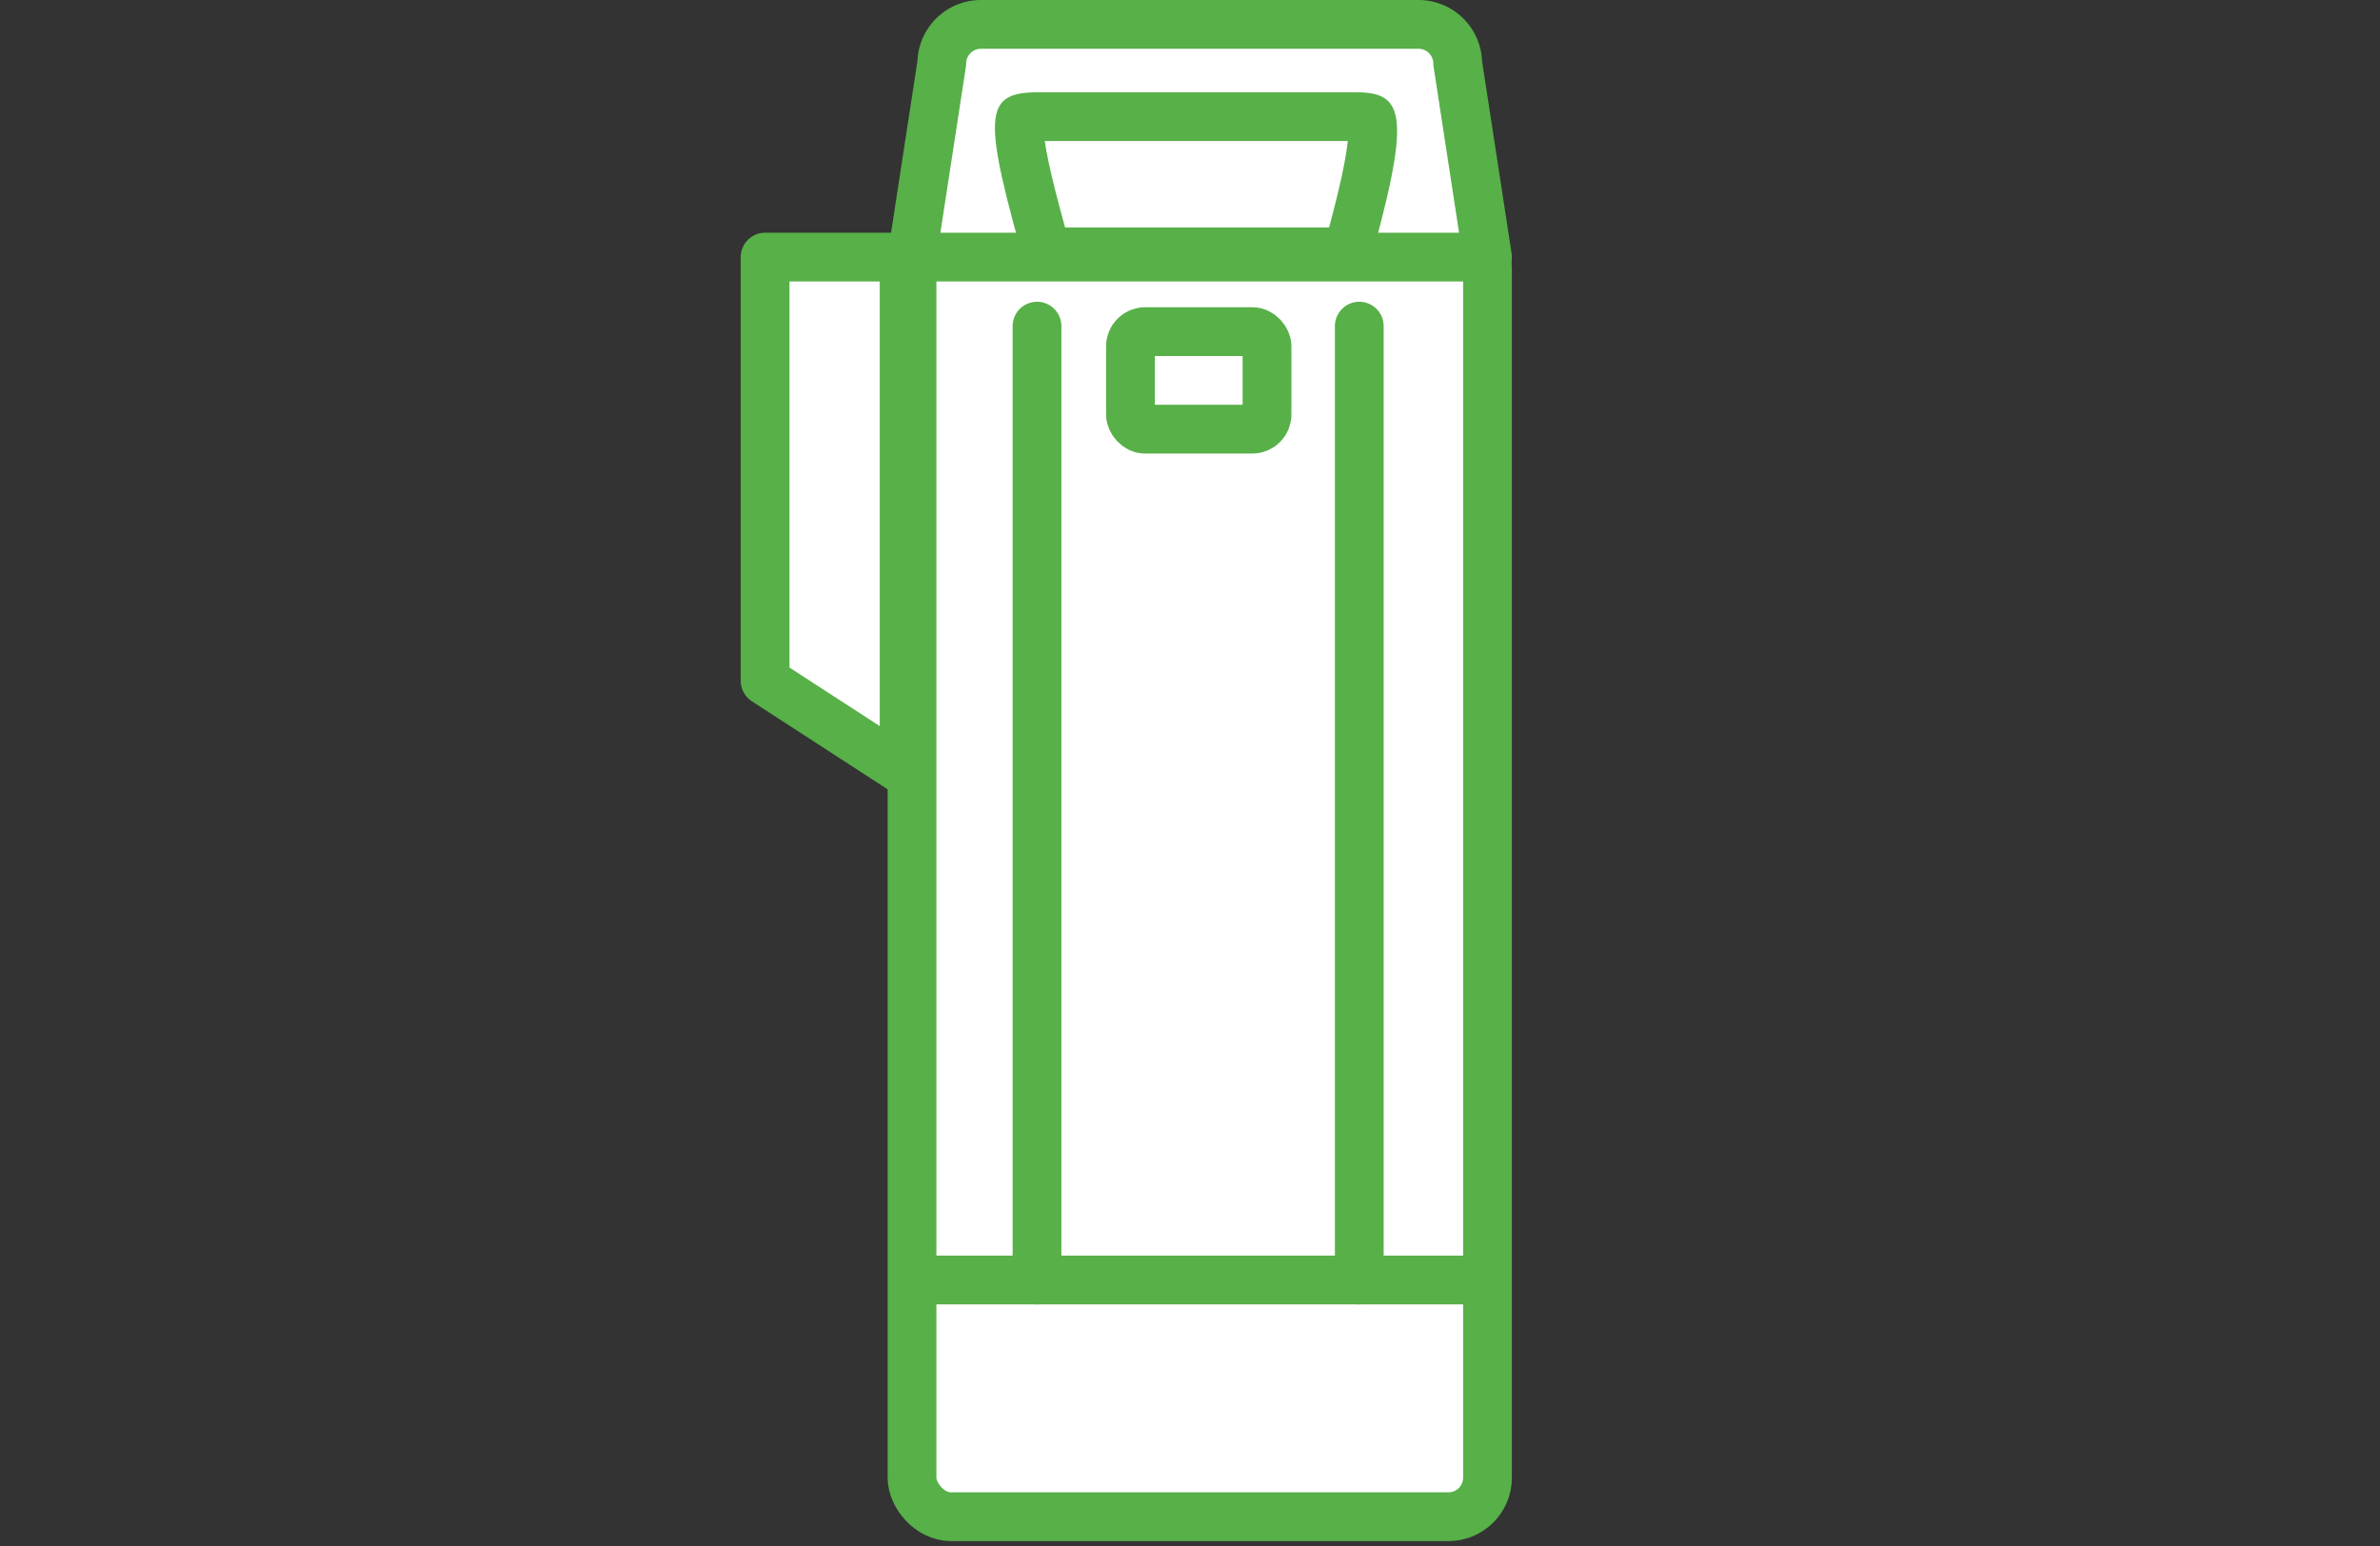
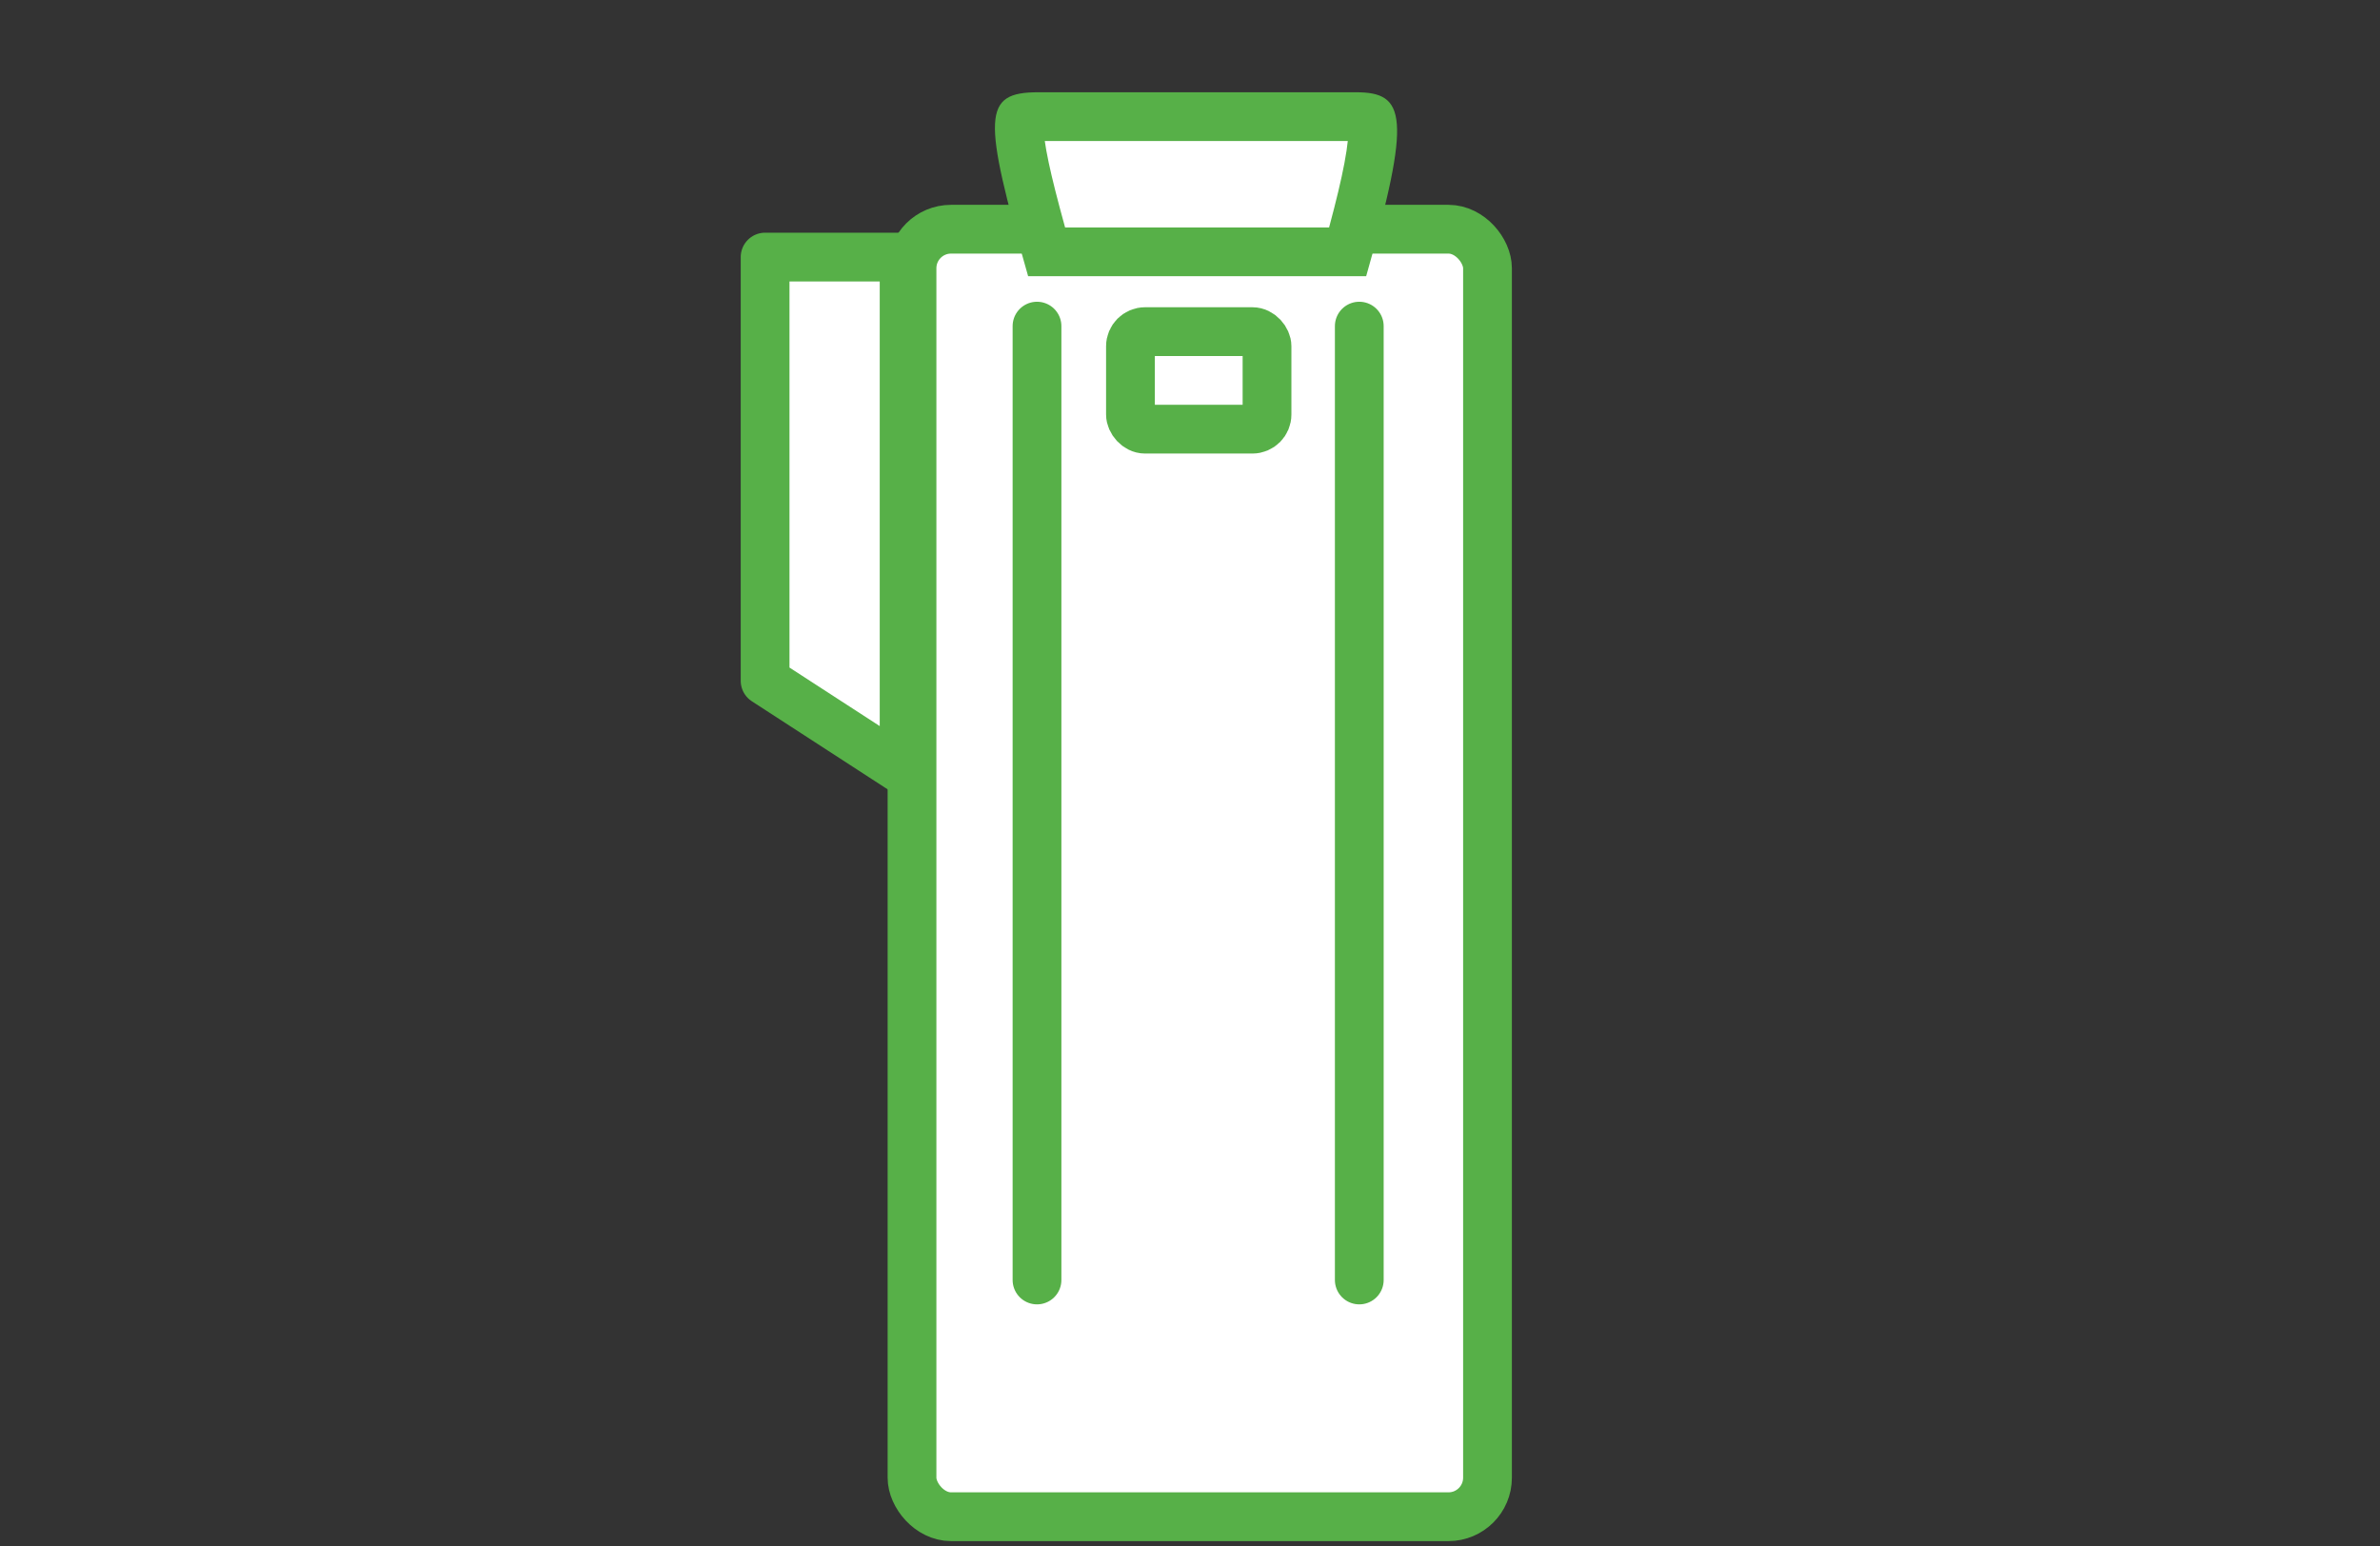
<svg xmlns="http://www.w3.org/2000/svg" width="244" height="158.5" viewBox="0 0 244 158.5">
  <rect x="0" y="0" width="244" height="158.5" fill="#333333" stroke="none" />
  <defs>
    <style>.a,.d,.f{fill:none;}.b,.c,.e{fill:#fff;}.b,.c,.d,.f{stroke:#57b048;stroke-width:5px;}.c{stroke-linejoin:round;}.f{stroke-linecap:round;}.g,.h{stroke:none;}.h{fill:#57b048;}</style>
  </defs>
  <g transform="translate(0 0.5)">
    <rect class="a" width="244" height="158" />
    <g transform="translate(-4.561)">
      <g transform="translate(83 2)">
        <rect class="b" width="59" height="132" rx="4" transform="translate(15.061 21)" />
-         <path class="c" d="M7.121,0H51.879a4.023,4.023,0,0,1,4.069,3.976L59,23.857H0L3.052,3.976A4.023,4.023,0,0,1,7.121,0Z" transform="translate(15.06)" />
        <path class="c" d="M0,0H14.252V52.685L0,43.442Z" transform="translate(0 23.857)" />
-         <line class="d" x2="59.241" transform="translate(15.38 128.73)" />
        <g transform="translate(-0.604)">
          <g class="e" transform="translate(25.011 6.959)">
-             <path class="g" d="M 35.322 16.358 L 4.449 16.358 C 3.275 12.185 2.408 8.875 1.971 6.46 C 1.475 3.718 1.69 2.89 1.766 2.702 C 1.892 2.645 2.335 2.5 3.607 2.5 L 20.548 2.5 L 36.167 2.5 C 37.277 2.5 37.627 2.642 37.707 2.684 C 37.772 2.801 38.09 3.541 37.687 6.287 C 37.353 8.561 36.615 11.71 35.322 16.358 Z" />
+             <path class="g" d="M 35.322 16.358 L 4.449 16.358 C 3.275 12.185 2.408 8.875 1.971 6.46 C 1.475 3.718 1.69 2.89 1.766 2.702 C 1.892 2.645 2.335 2.5 3.607 2.5 L 20.548 2.5 C 37.277 2.5 37.627 2.642 37.707 2.684 C 37.772 2.801 38.09 3.541 37.687 6.287 C 37.353 8.561 36.615 11.71 35.322 16.358 Z" />
            <path class="h" d="M 4.267 5 C 4.344 5.556 4.471 6.286 4.673 7.237 C 5.023 8.879 5.535 10.91 6.348 13.858 L 33.414 13.858 C 34.156 11.099 34.665 8.96 34.985 7.267 C 35.17 6.292 35.273 5.554 35.329 5 L 4.267 5 M 3.607 -1.9073486328125e-06 L 36.167 -1.9073486328125e-06 C 41.264 -1.9073486328125e-06 41.901 2.412 37.215 18.858 L 2.559 18.858 C -2.128 2.412 -2.155 -1.9073486328125e-06 3.607 -1.9073486328125e-06 Z" />
          </g>
          <g class="b" transform="translate(35.561 29)">
            <rect class="g" width="19" height="15" rx="4" />
            <rect class="a" x="2.5" y="2.5" width="14" height="10" rx="1.5" />
          </g>
          <line class="f" y2="97.793" transform="translate(28.48 30.936)" />
          <line class="f" y2="97.793" transform="translate(61.52 30.936)" />
        </g>
      </g>
    </g>
  </g>
</svg>